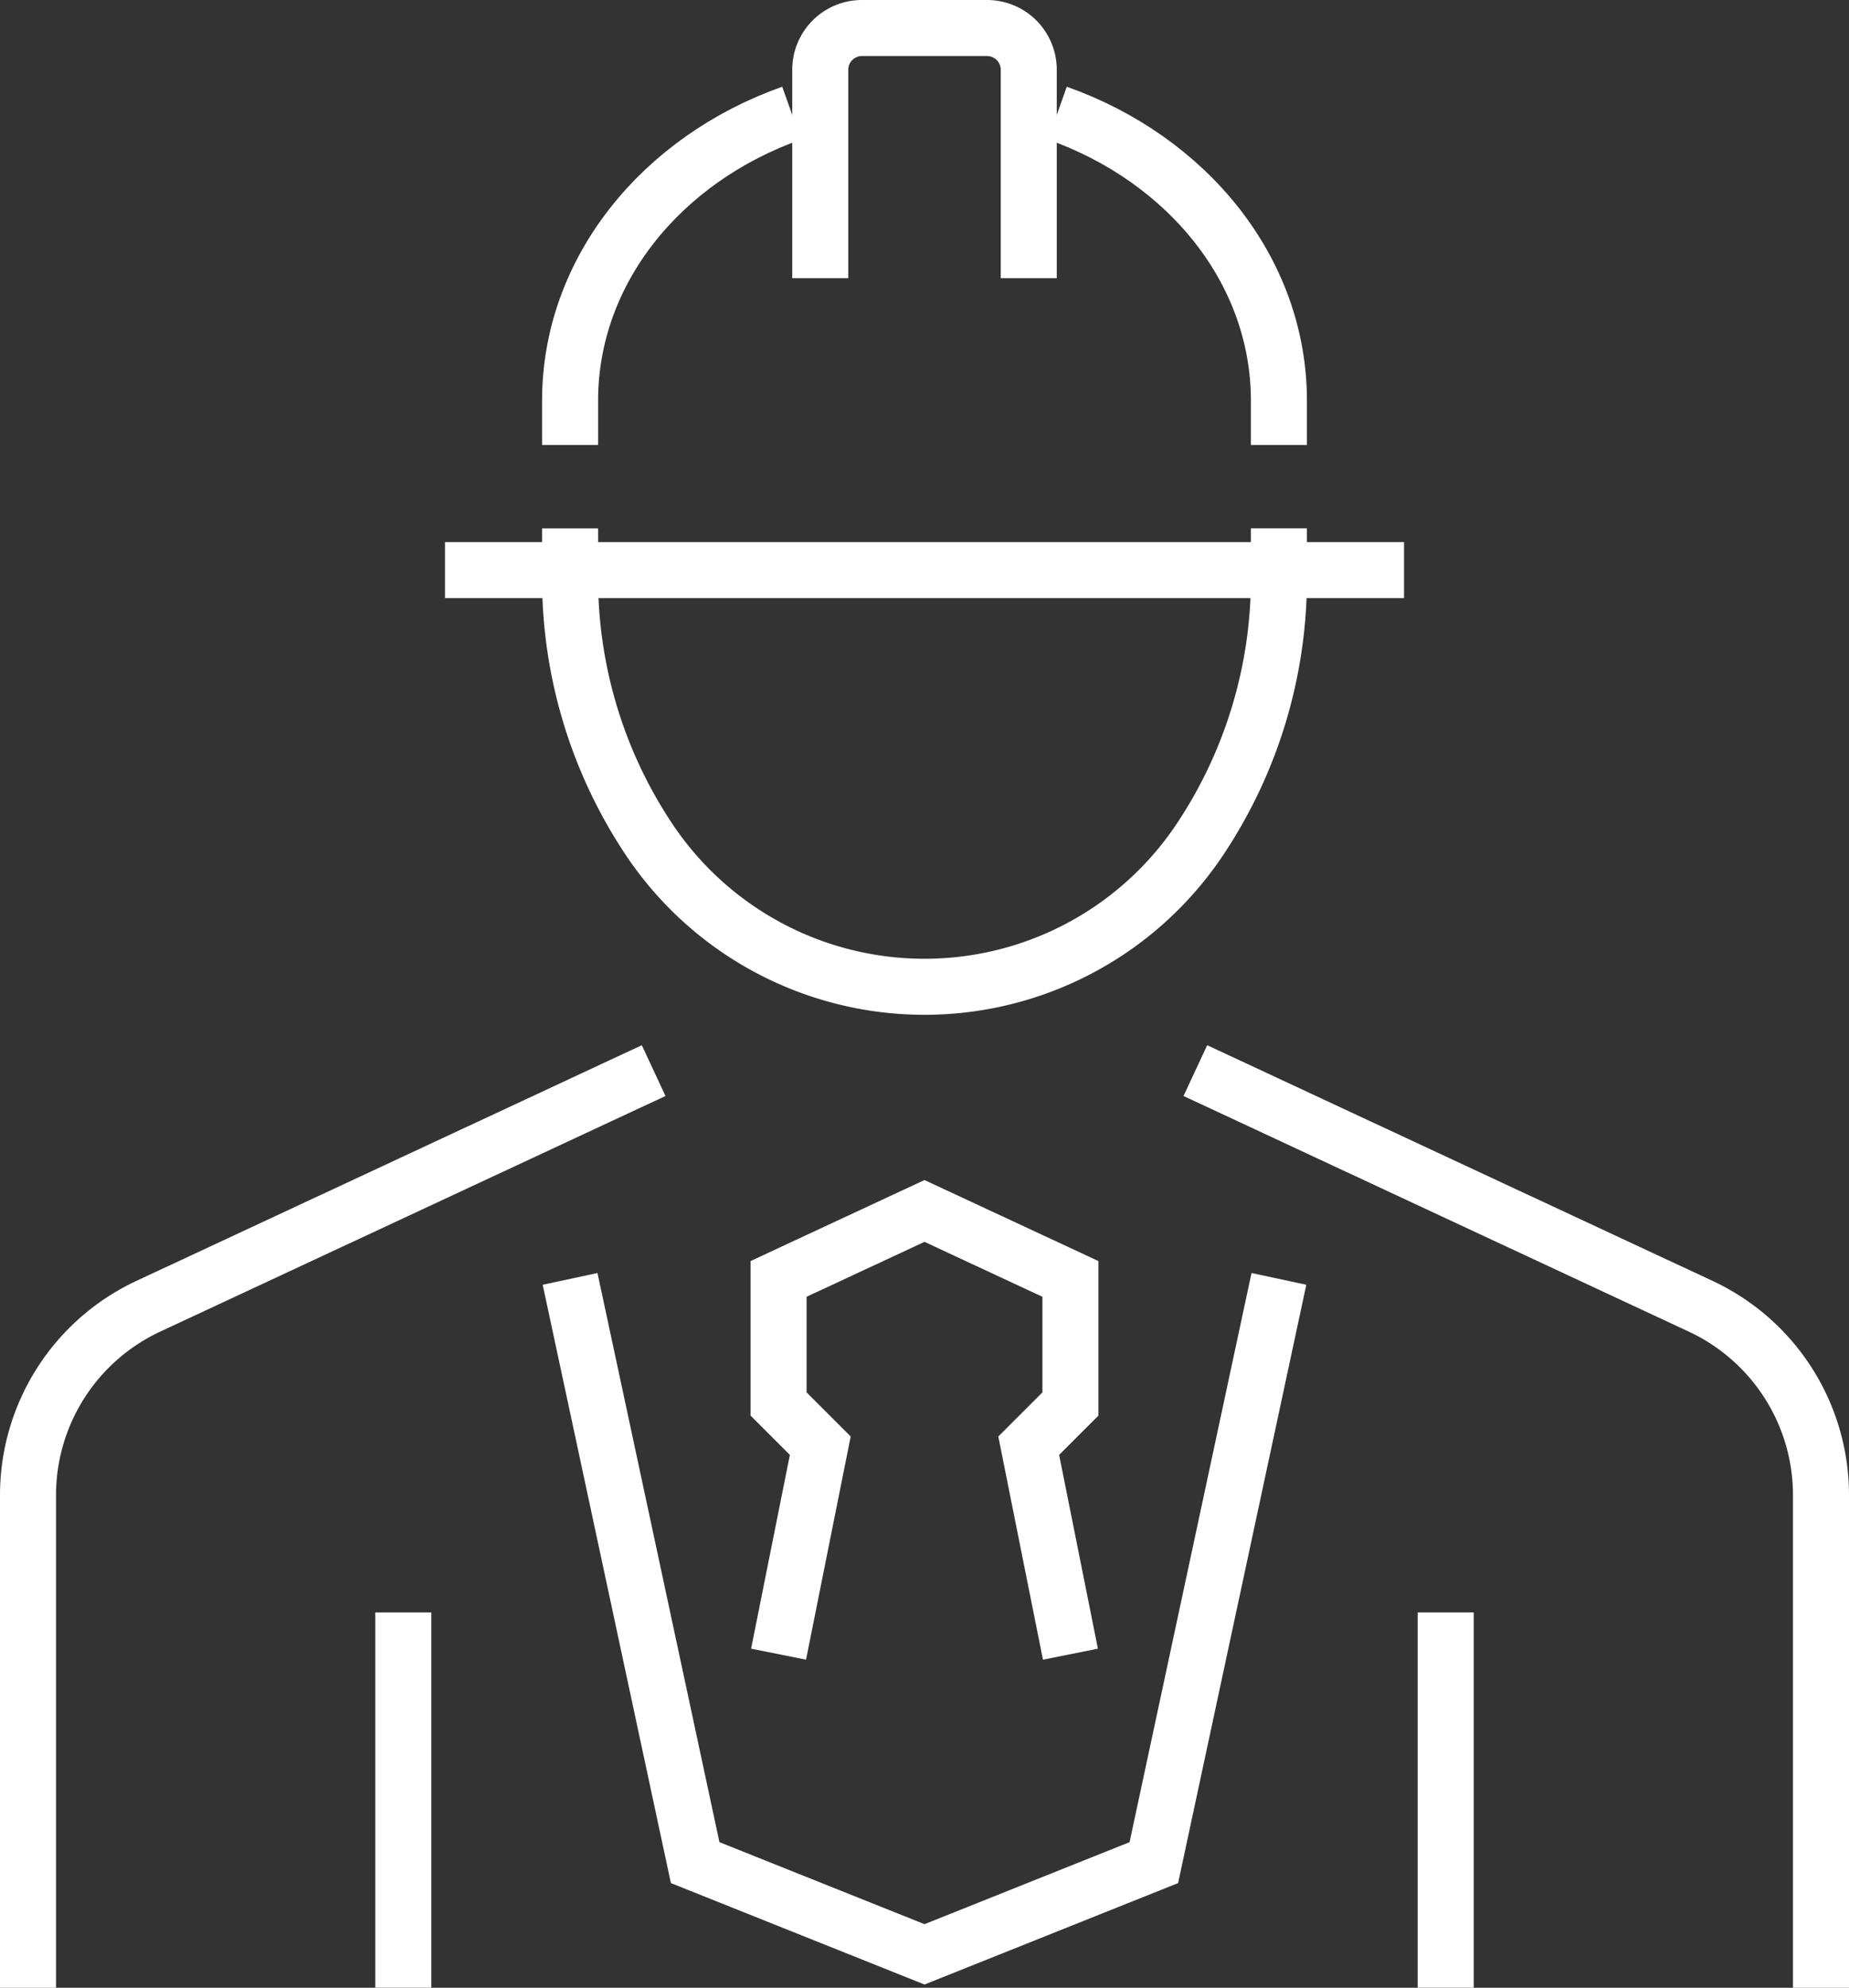
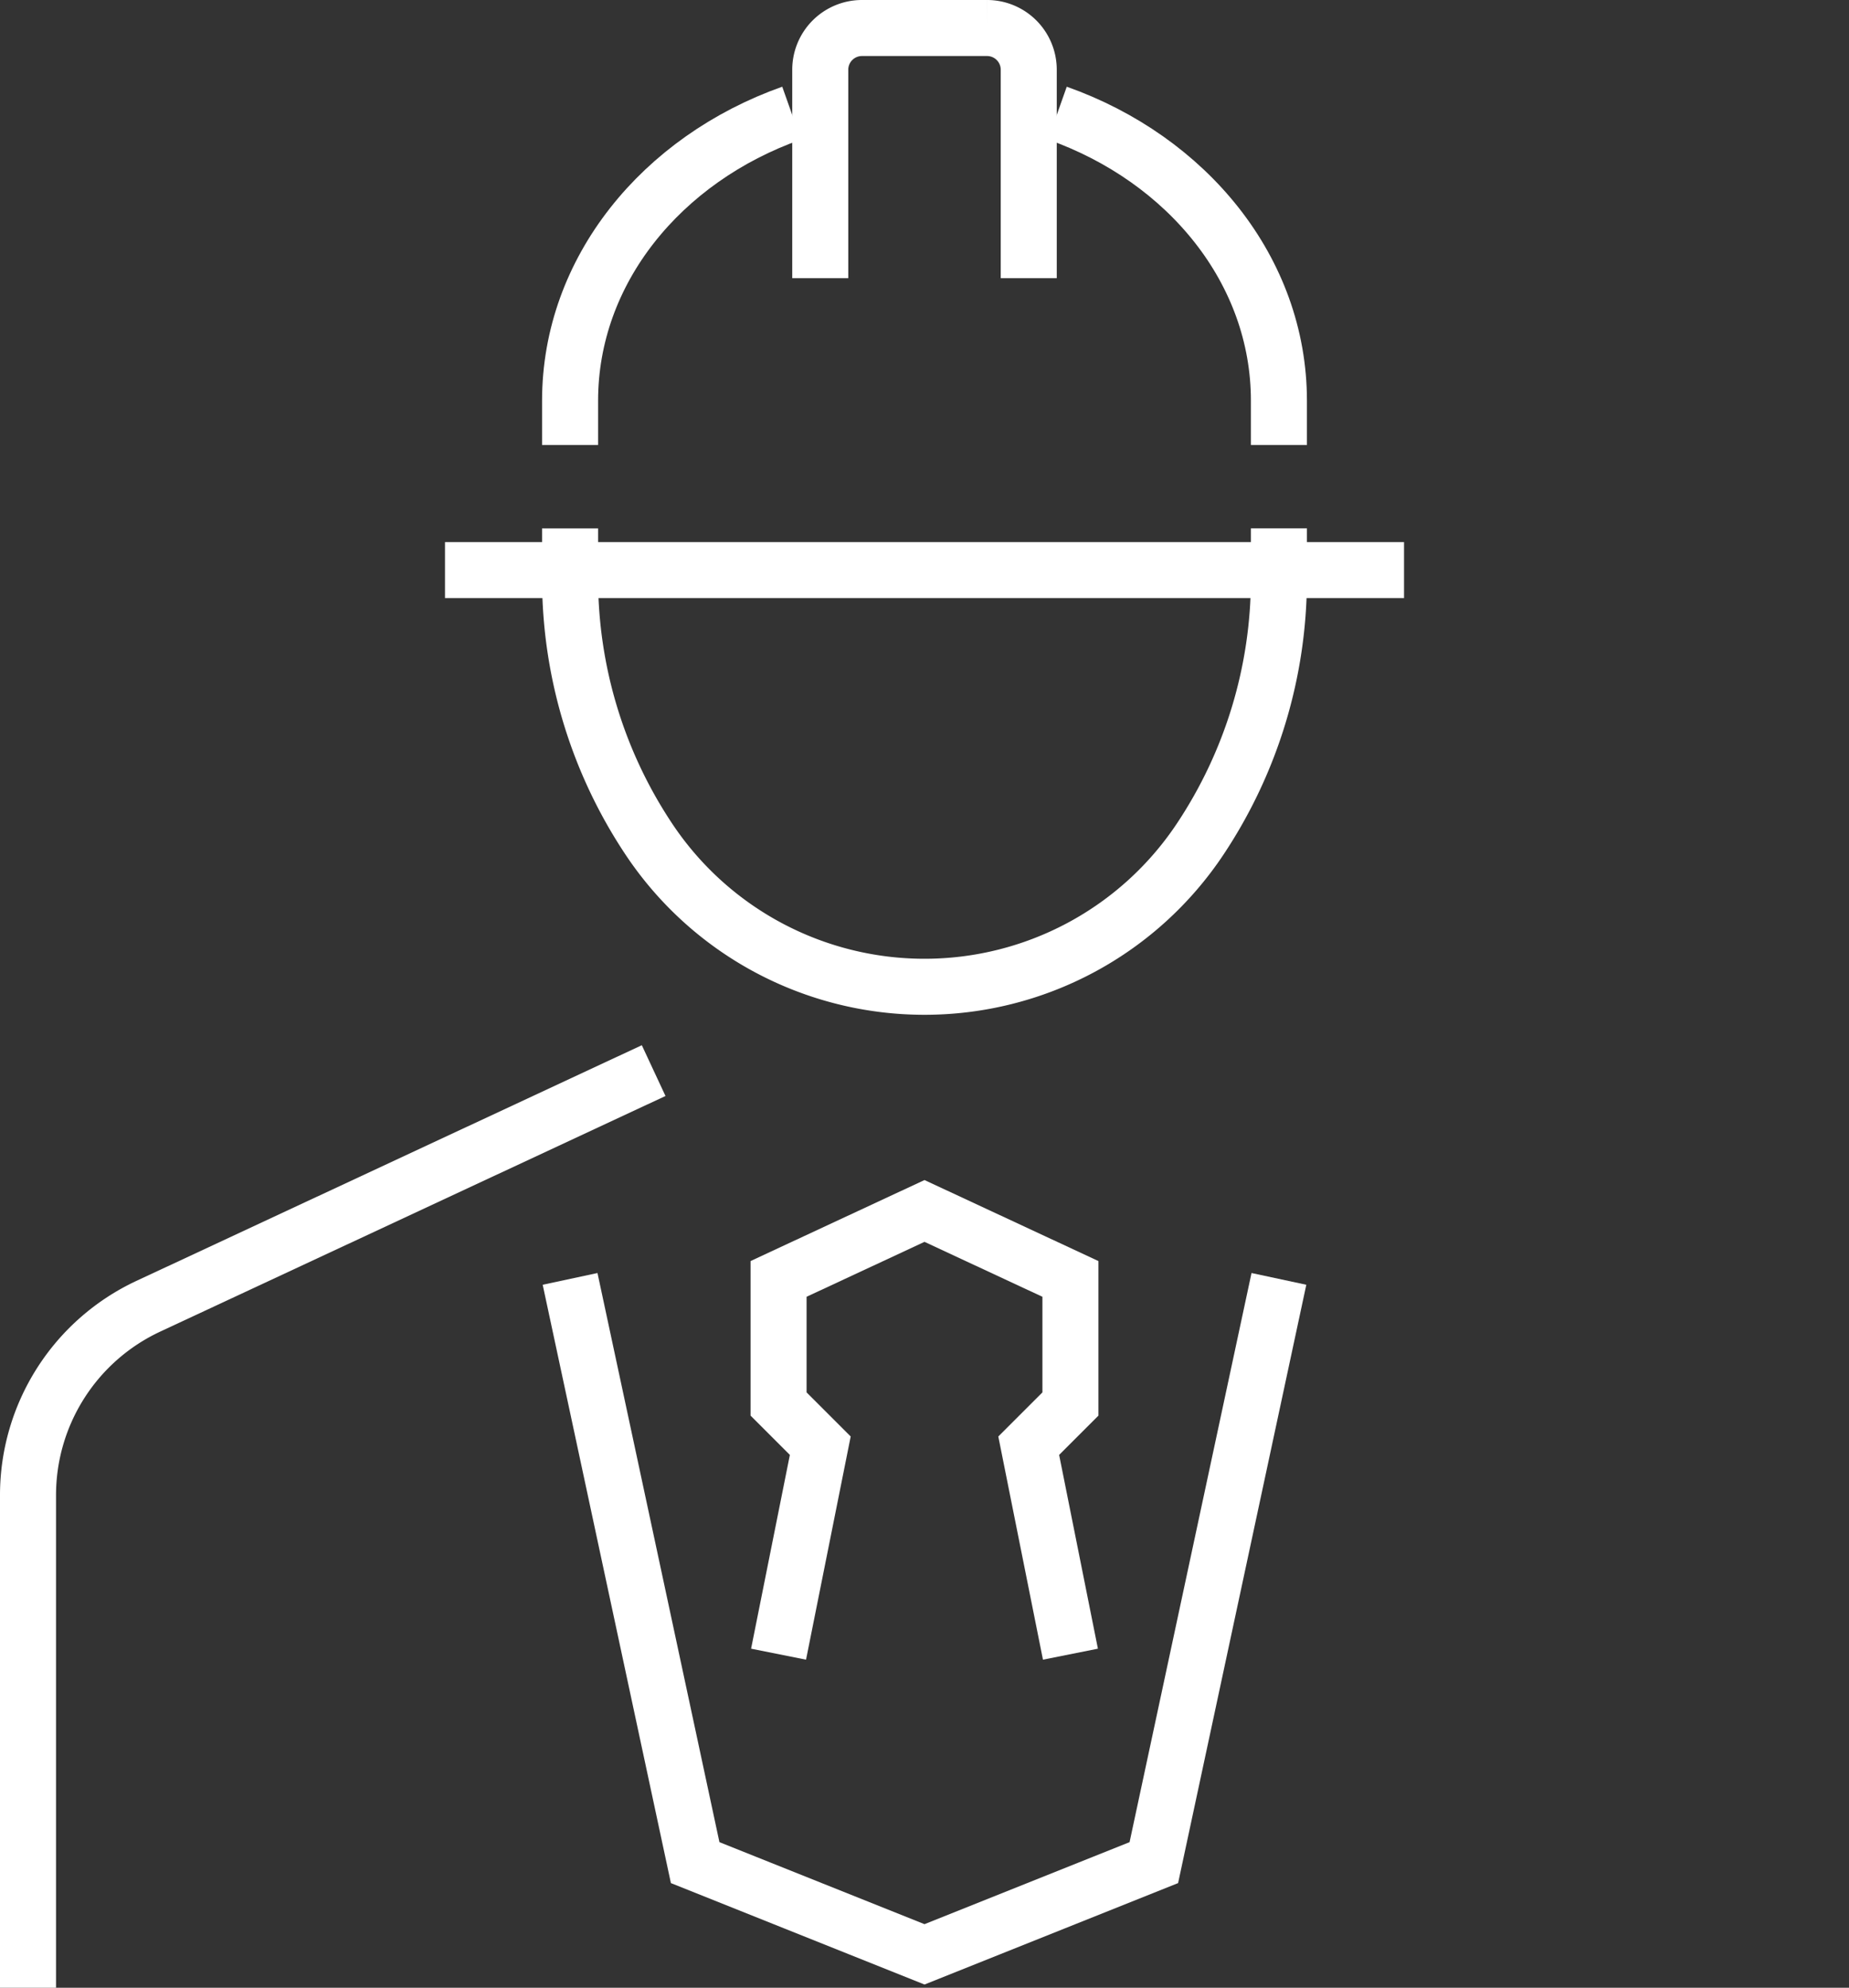
<svg xmlns="http://www.w3.org/2000/svg" width="66" height="70.954" viewBox="0 0 66 70.954">
  <rect x="0" y="0" width="66" height="70.954" fill="#333333" stroke="none" />
  <defs>
    <style>
      .cls-1 {
        fill: none;
        stroke: #fff;
        stroke-miterlimit: 10;
        stroke-width: 2px;
      }
    </style>
  </defs>
  <g id="Group_70" data-name="Group 70" transform="translate(-5185 -2719.023)">
    <line id="Line_53" data-name="Line 53" class="cls-1" x2="34.233" transform="translate(5200.884 2739.372)" />
    <path id="Path_95" data-name="Path 95" class="cls-1" d="M5214.279,2728.953v-7.441a1.489,1.489,0,0,1,1.488-1.489h4.466a1.489,1.489,0,0,1,1.488,1.489v7.441" />
    <path id="Path_96" data-name="Path 96" class="cls-1" d="M5205.349,2737.884v1.8a16.77,16.77,0,0,0,2.817,9.3h0a11.818,11.818,0,0,0,9.834,5.263h0a11.818,11.818,0,0,0,9.834-5.263h0a16.77,16.77,0,0,0,2.817-9.3v-1.8" />
    <path id="Path_97" data-name="Path 97" class="cls-1" d="M5213.256,2723.061c-4.637,1.642-7.907,5.619-7.907,10.265h0v1.581" />
    <path id="Path_98" data-name="Path 98" class="cls-1" d="M5222.744,2723.061c4.637,1.642,7.907,5.619,7.907,10.265h0v1.581" />
    <path id="Path_99" data-name="Path 99" class="cls-1" d="M5186,2789.977v-17.585a7.441,7.441,0,0,1,4.3-6.744l18.032-8.409" />
-     <line id="Line_54" data-name="Line 54" class="cls-1" y1="13.395" transform="translate(5199.396 2776.581)" />
-     <path id="Path_100" data-name="Path 100" class="cls-1" d="M5250,2789.977v-17.585a7.441,7.441,0,0,0-4.3-6.744l-18.032-8.409" />
-     <line id="Line_55" data-name="Line 55" class="cls-1" y1="13.395" transform="translate(5236.604 2776.581)" />
    <path id="Path_101" data-name="Path 101" class="cls-1" d="M5205.349,2764.674l4.465,20.837,8.186,3.274,8.186-3.274,4.465-20.837" />
    <path id="Path_102" data-name="Path 102" class="cls-1" d="M5212.791,2778.07l1.489-7.442-1.489-1.488v-4.465l5.209-2.426,5.209,2.426v4.465l-1.489,1.488,1.489,7.442" />
  </g>
</svg>